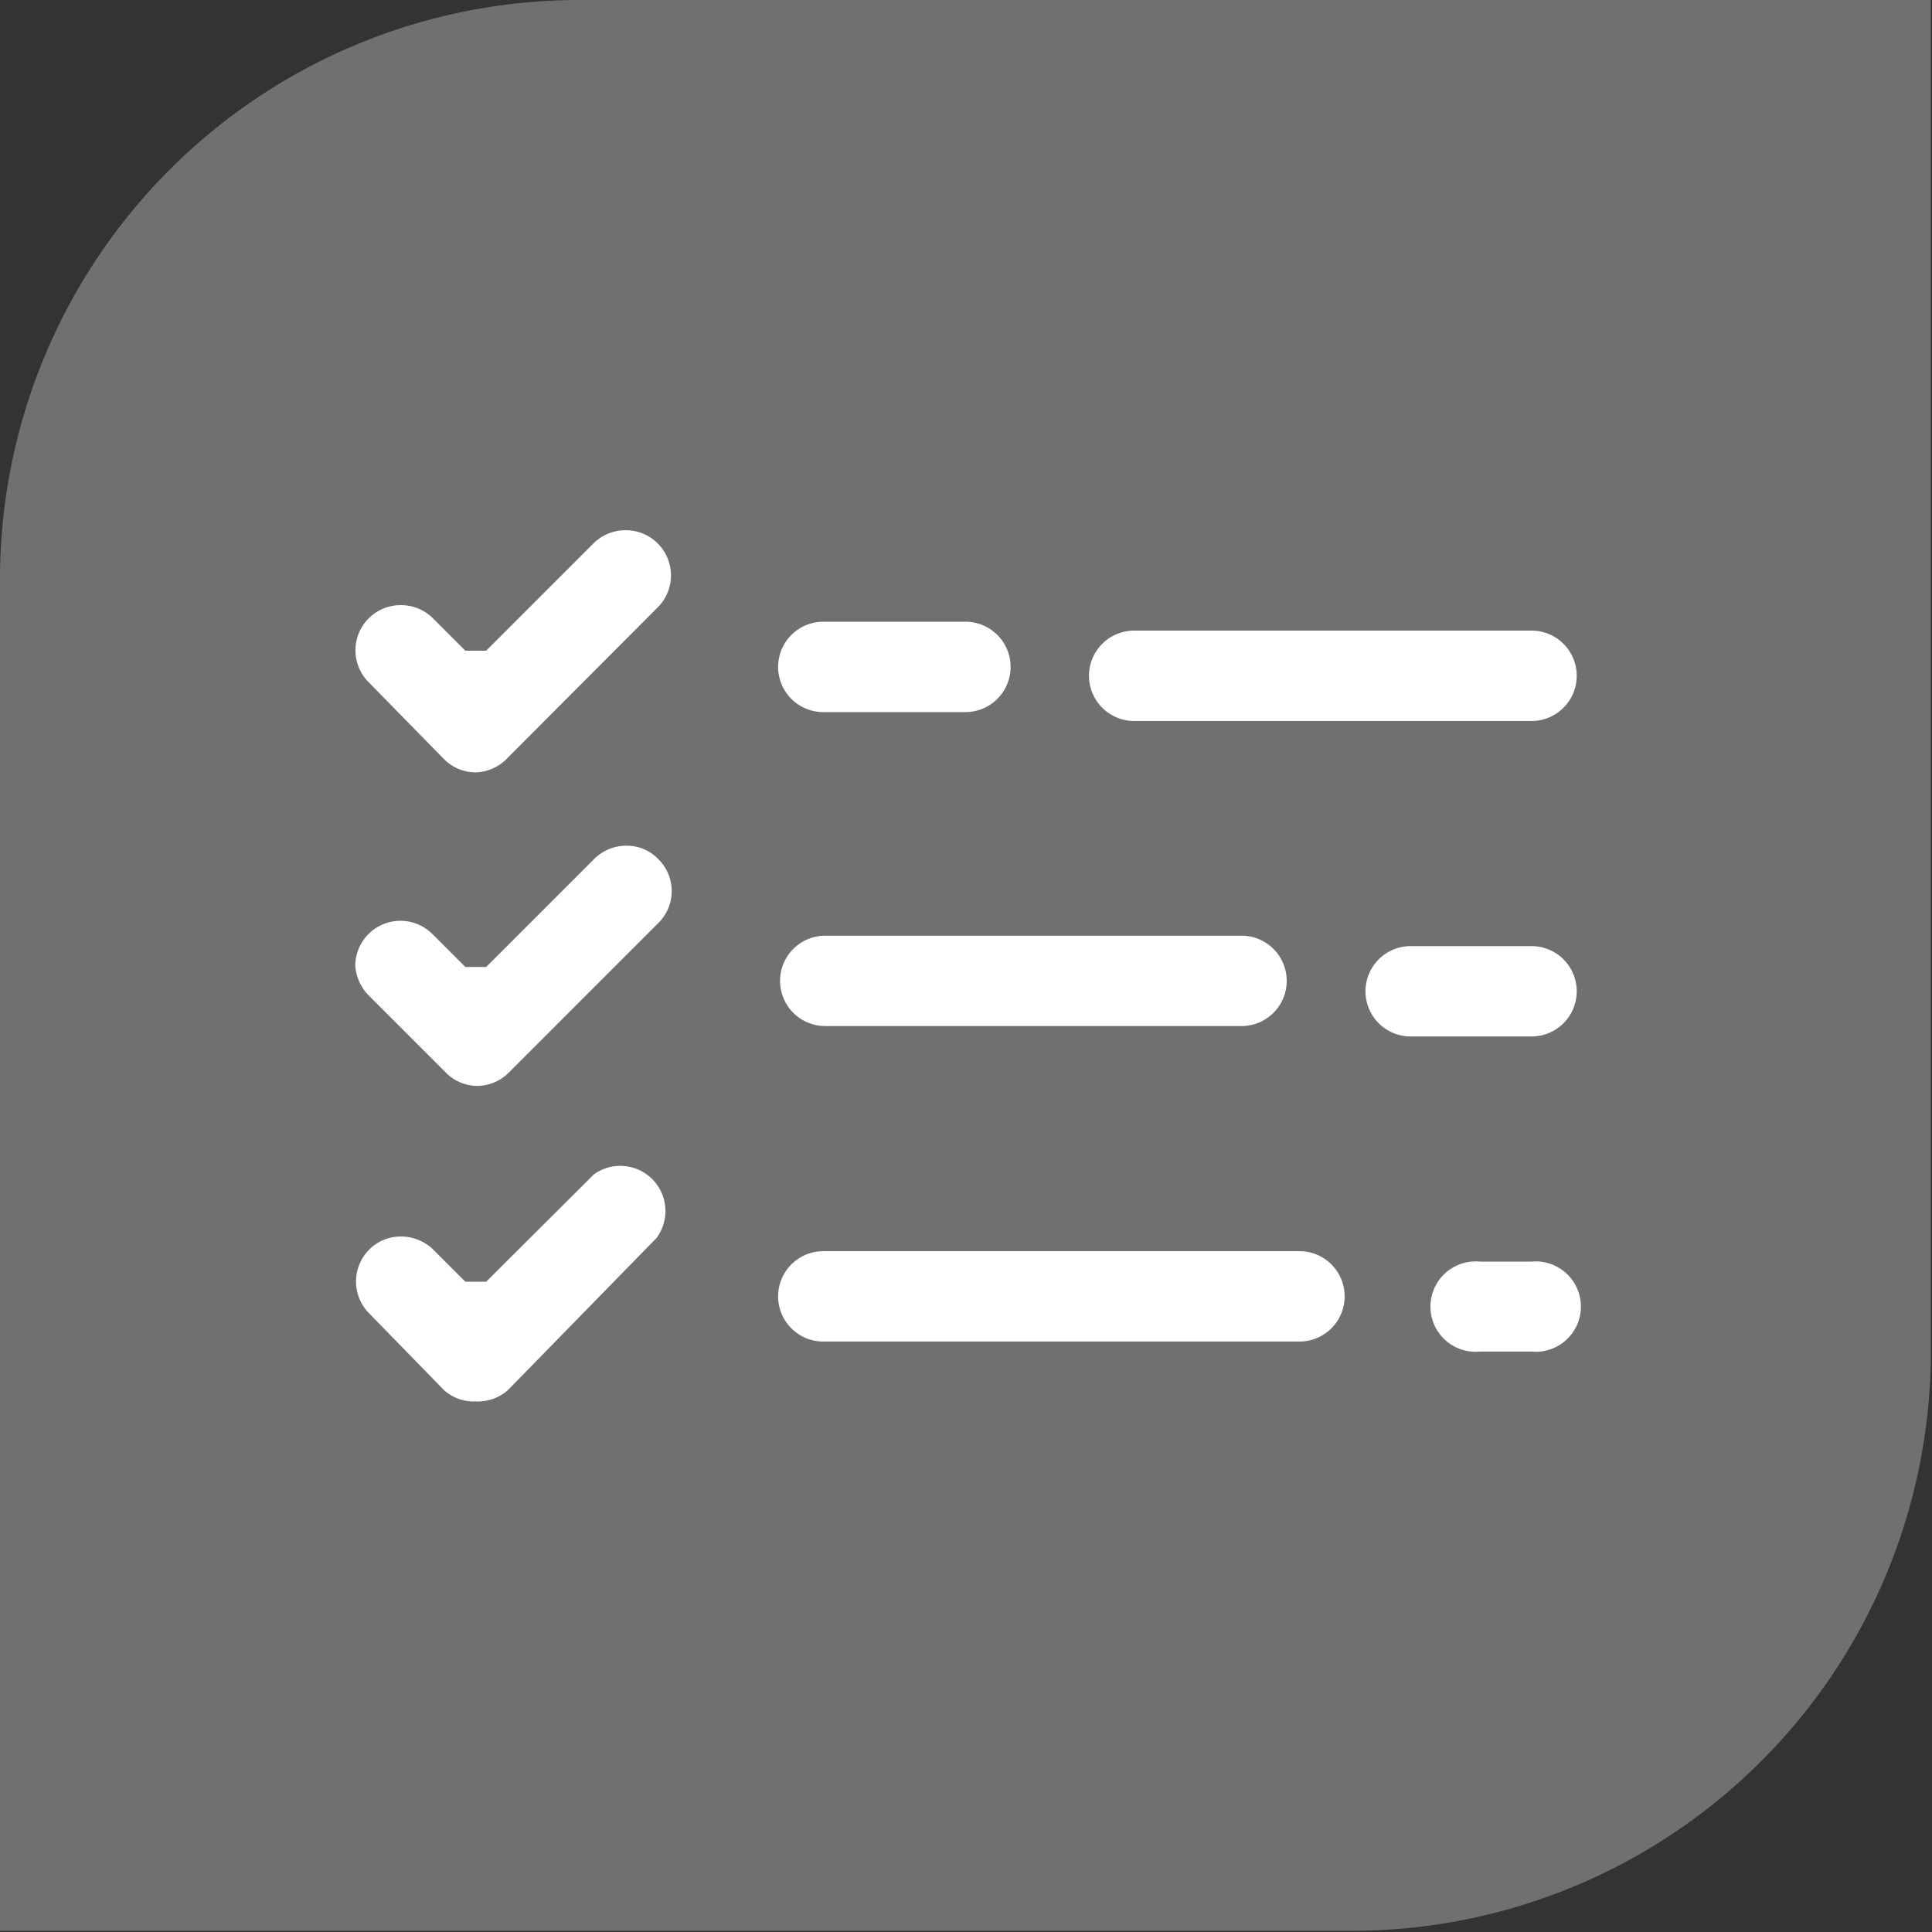
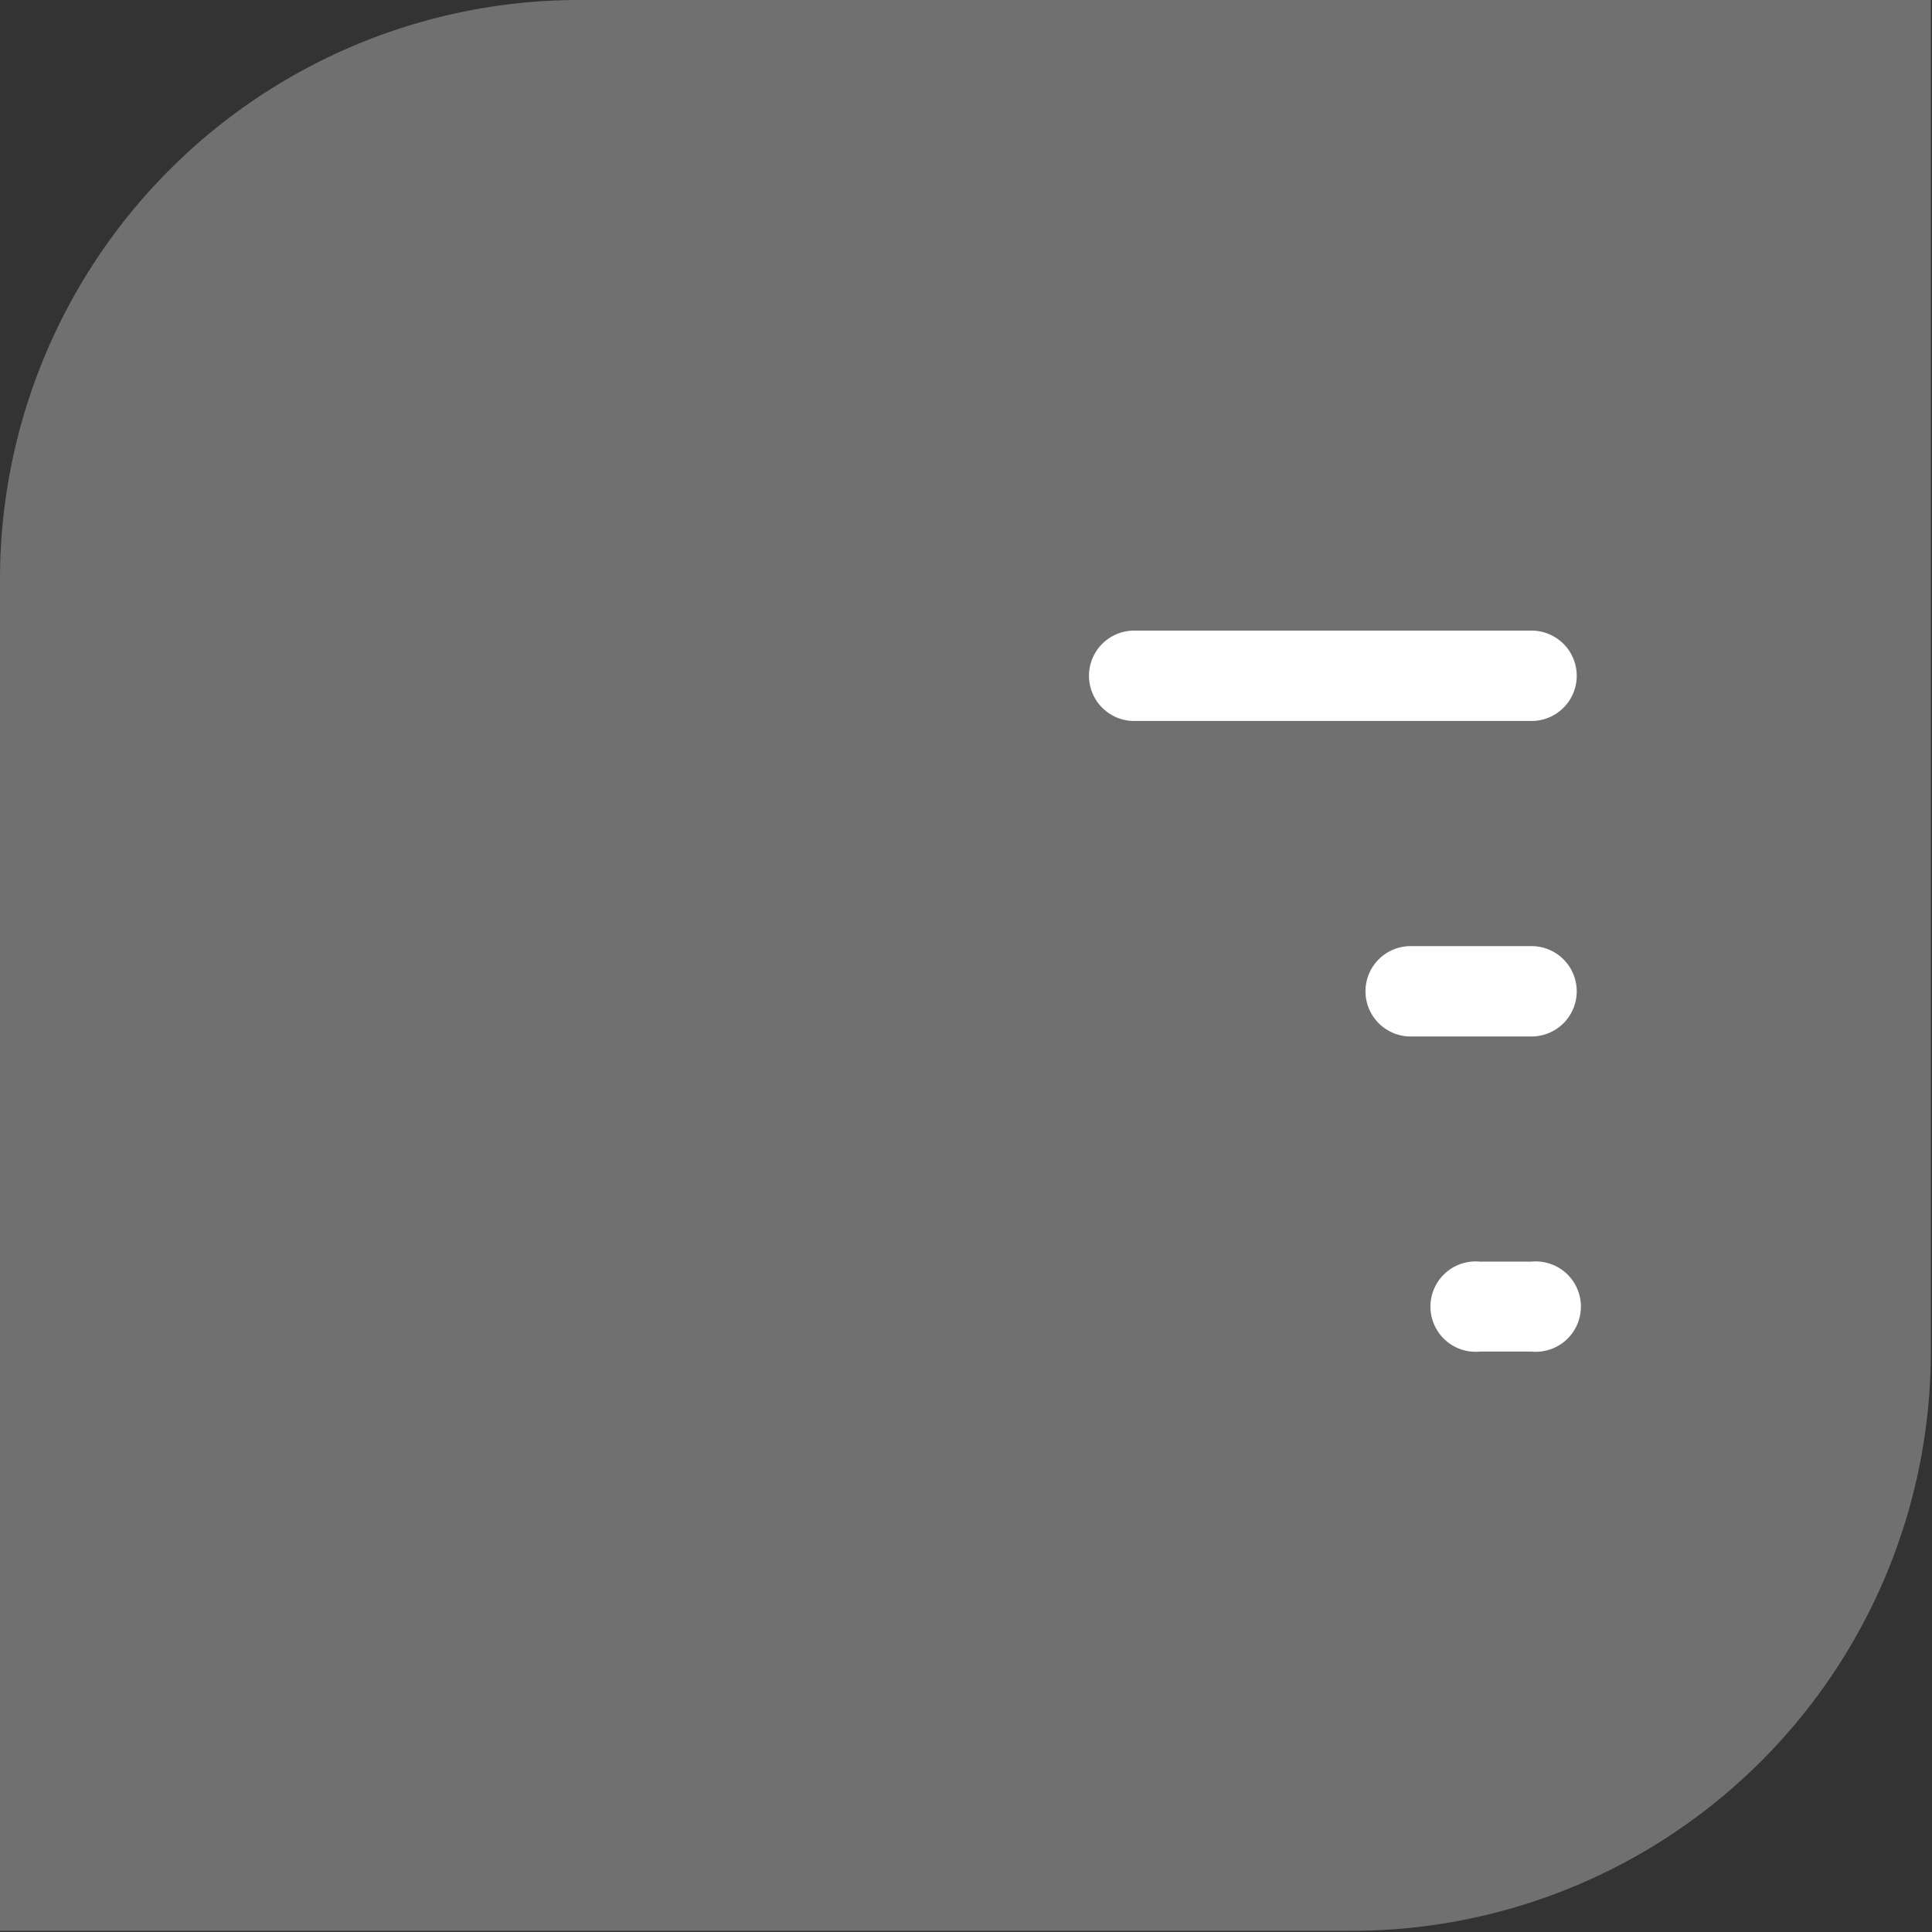
<svg xmlns="http://www.w3.org/2000/svg" viewBox="0 0 50.03 50.03">
  <rect x="0" y="0" width="50.03" height="50.03" fill="#333333" stroke="none" />
  <defs>
    <style>.cls-1,.cls-2{fill:#fff;}.cls-1{opacity:0.3;}</style>
  </defs>
  <g id="Layer_2" data-name="Layer 2">
    <g id="Layer_1-2" data-name="Layer 1">
      <path class="cls-1" d="M15,0H50a0,0,0,0,1,0,0V35A15,15,0,0,1,35,50H0a0,0,0,0,1,0,0V15A15,15,0,0,1,15,0Z" />
-       <path class="cls-2" d="M12.32,36.29A1.15,1.15,0,0,1,11.5,36L9.55,34a1.17,1.17,0,0,1,0-1.63,1.15,1.15,0,0,1,.84-.35,1.2,1.2,0,0,1,.82.33l.84.84h.54l2.79-2.78A1.17,1.17,0,0,1,17,32.06L13.15,36A1.17,1.17,0,0,1,12.32,36.29Zm9-1.55a1.17,1.17,0,1,1,0-2.34H33.65a1.17,1.17,0,0,1,0,2.34Zm-8.95-6.62a1.15,1.15,0,0,1-.82-.34l-2-2A1.21,1.21,0,0,1,9.2,25a1.17,1.17,0,0,1,2-.81l.85.85h.54l2.81-2.81a1.18,1.18,0,0,1,.82-.33,1.13,1.13,0,0,1,.83.35,1.16,1.16,0,0,1,0,1.65l-3.89,3.89A1.17,1.17,0,0,1,12.32,28.12Zm9-1.55a1.17,1.17,0,1,1,0-2.34H32.15a1.17,1.17,0,1,1,0,2.34ZM12.32,20a1.15,1.15,0,0,1-.82-.34L9.55,17.67a1.17,1.17,0,0,1,.84-2,1.17,1.17,0,0,1,.82.34l.84.84h.54l2.79-2.79a1.18,1.18,0,0,1,.82-.33,1.17,1.17,0,0,1,.83,2l-3.88,3.89A1.17,1.17,0,0,1,12.32,20Zm9-1.56a1.17,1.17,0,0,1,0-2.34H25a1.17,1.17,0,0,1,0,2.34Z" />
      <path class="cls-2" d="M38.32,35a1.17,1.17,0,1,1,0-2.33h1.34a1.17,1.17,0,1,1,0,2.33Zm-1.79-8.16a1.17,1.17,0,0,1,0-2.34h3.13a1.17,1.17,0,0,1,0,2.34Zm-7.16-8.17a1.17,1.17,0,0,1,0-2.34H39.66a1.17,1.17,0,0,1,0,2.34Z" />
    </g>
  </g>
</svg>